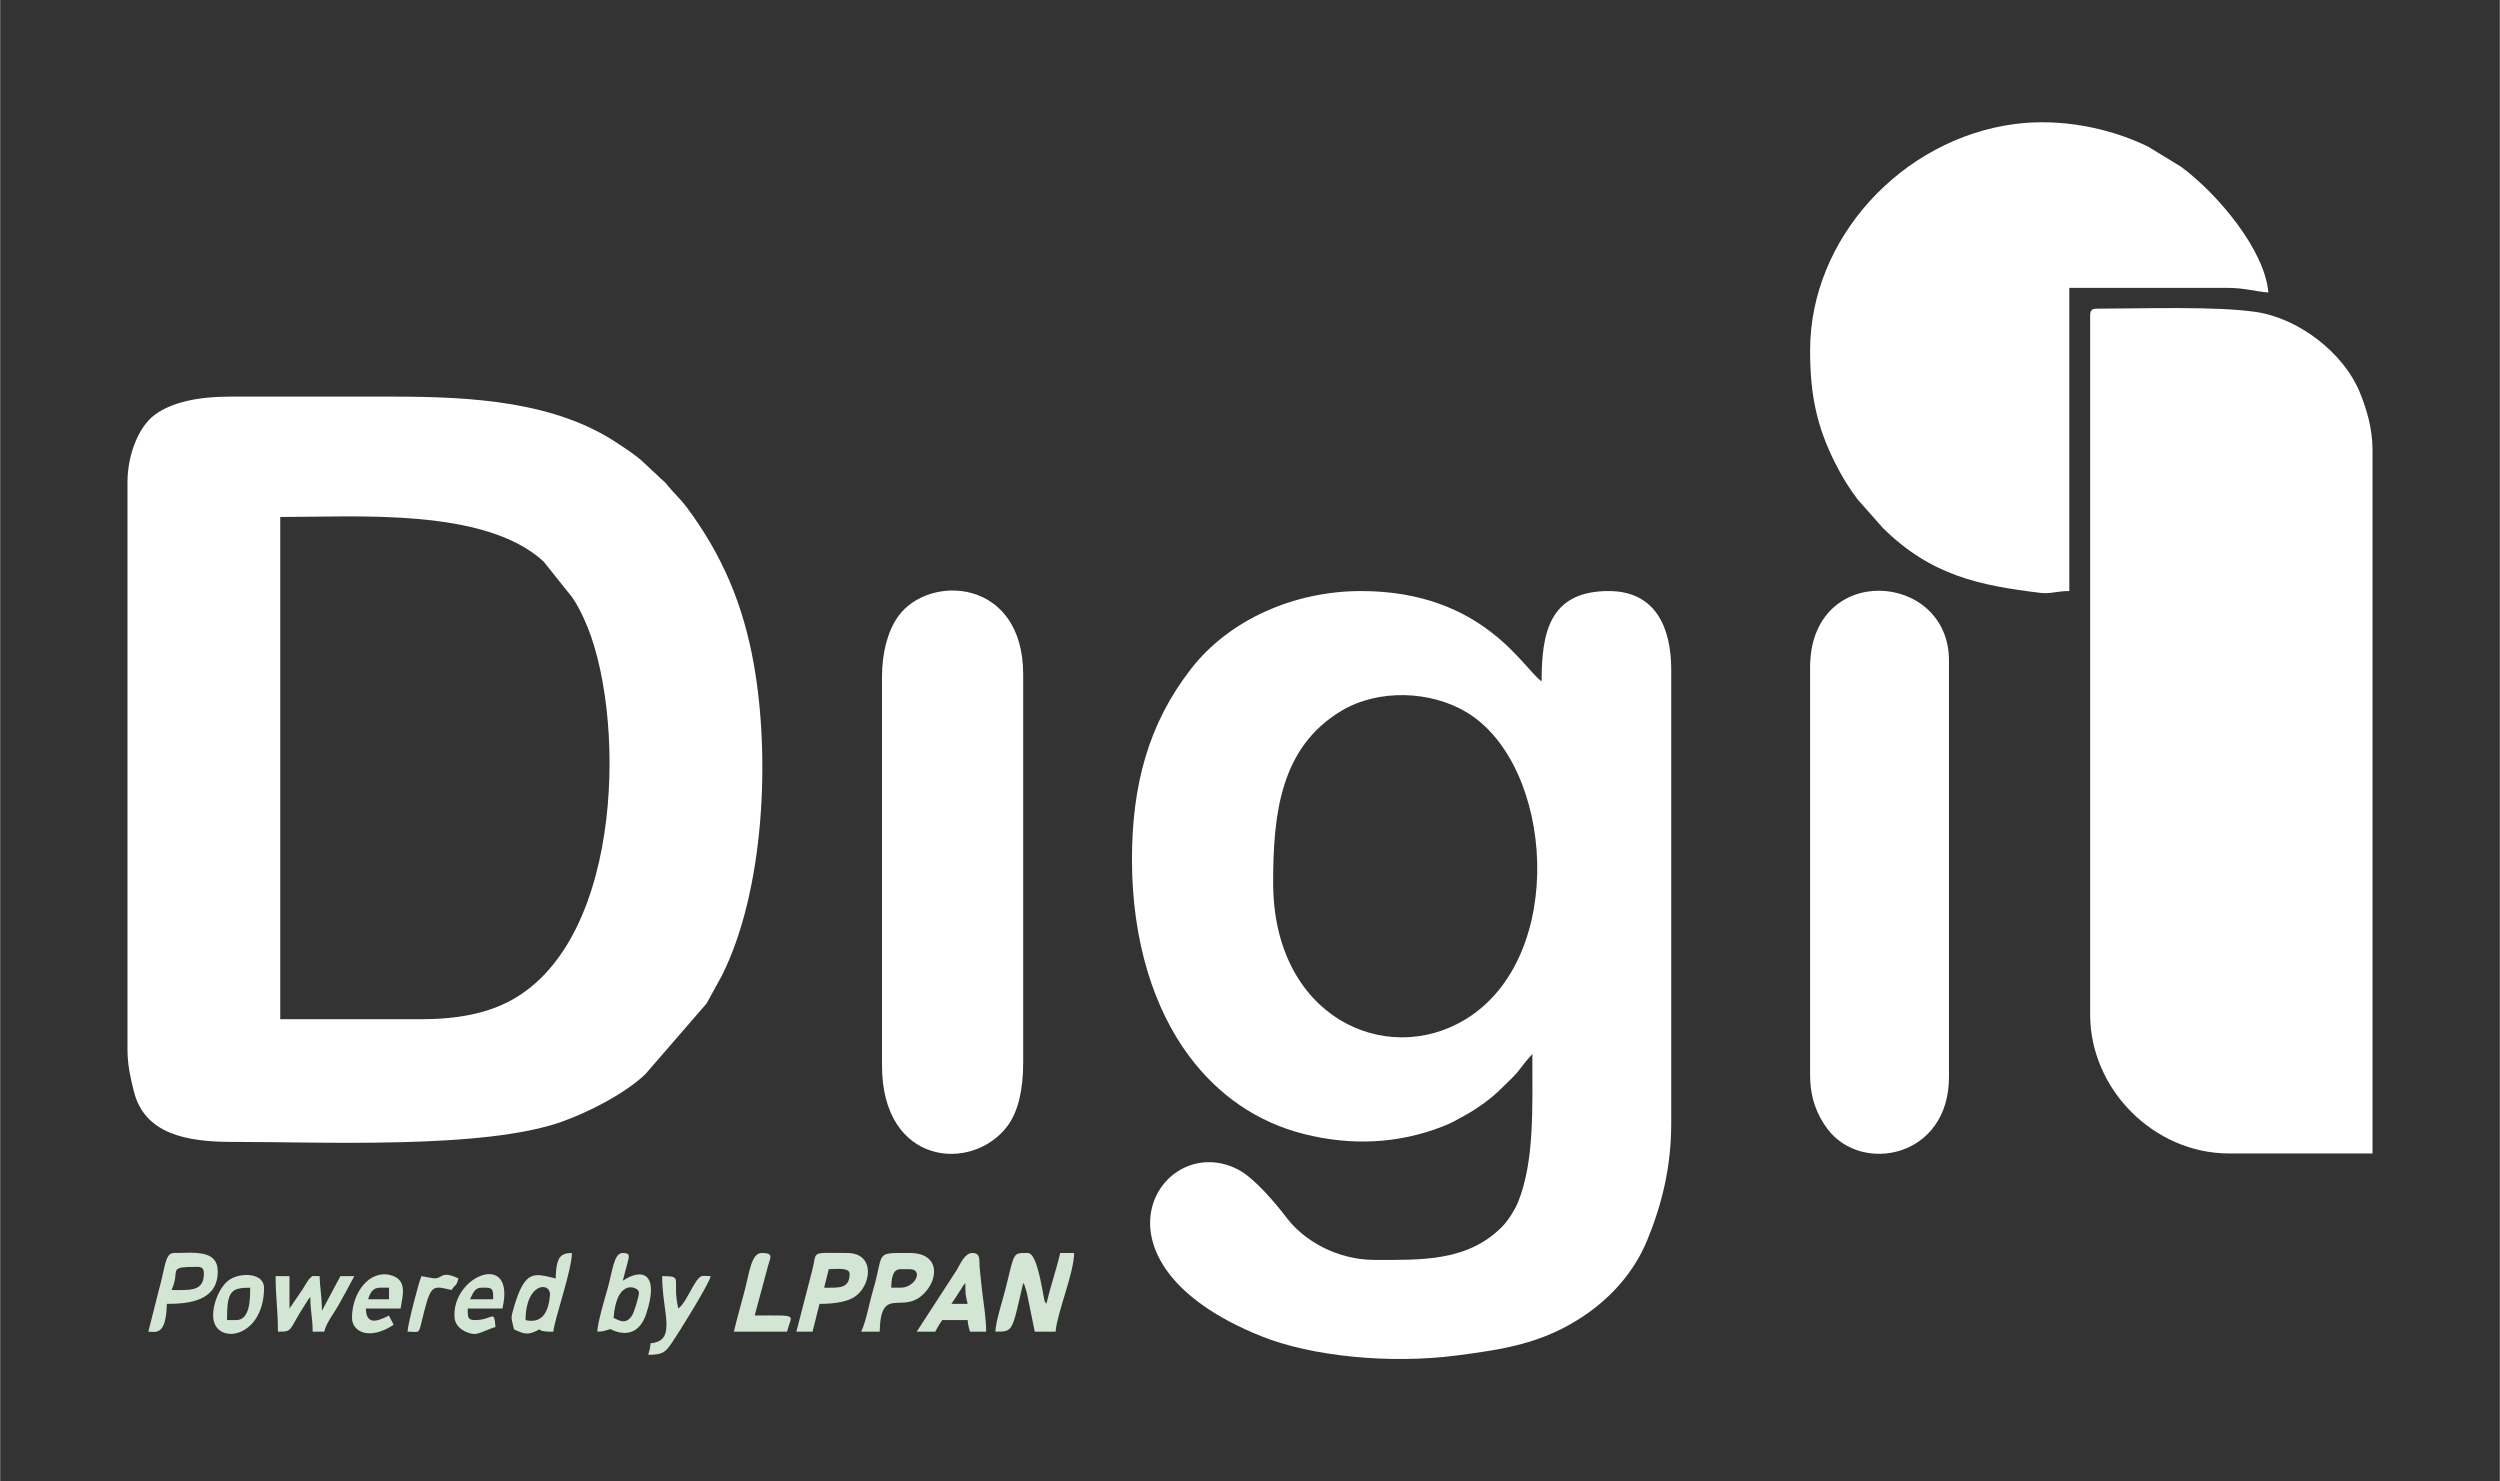
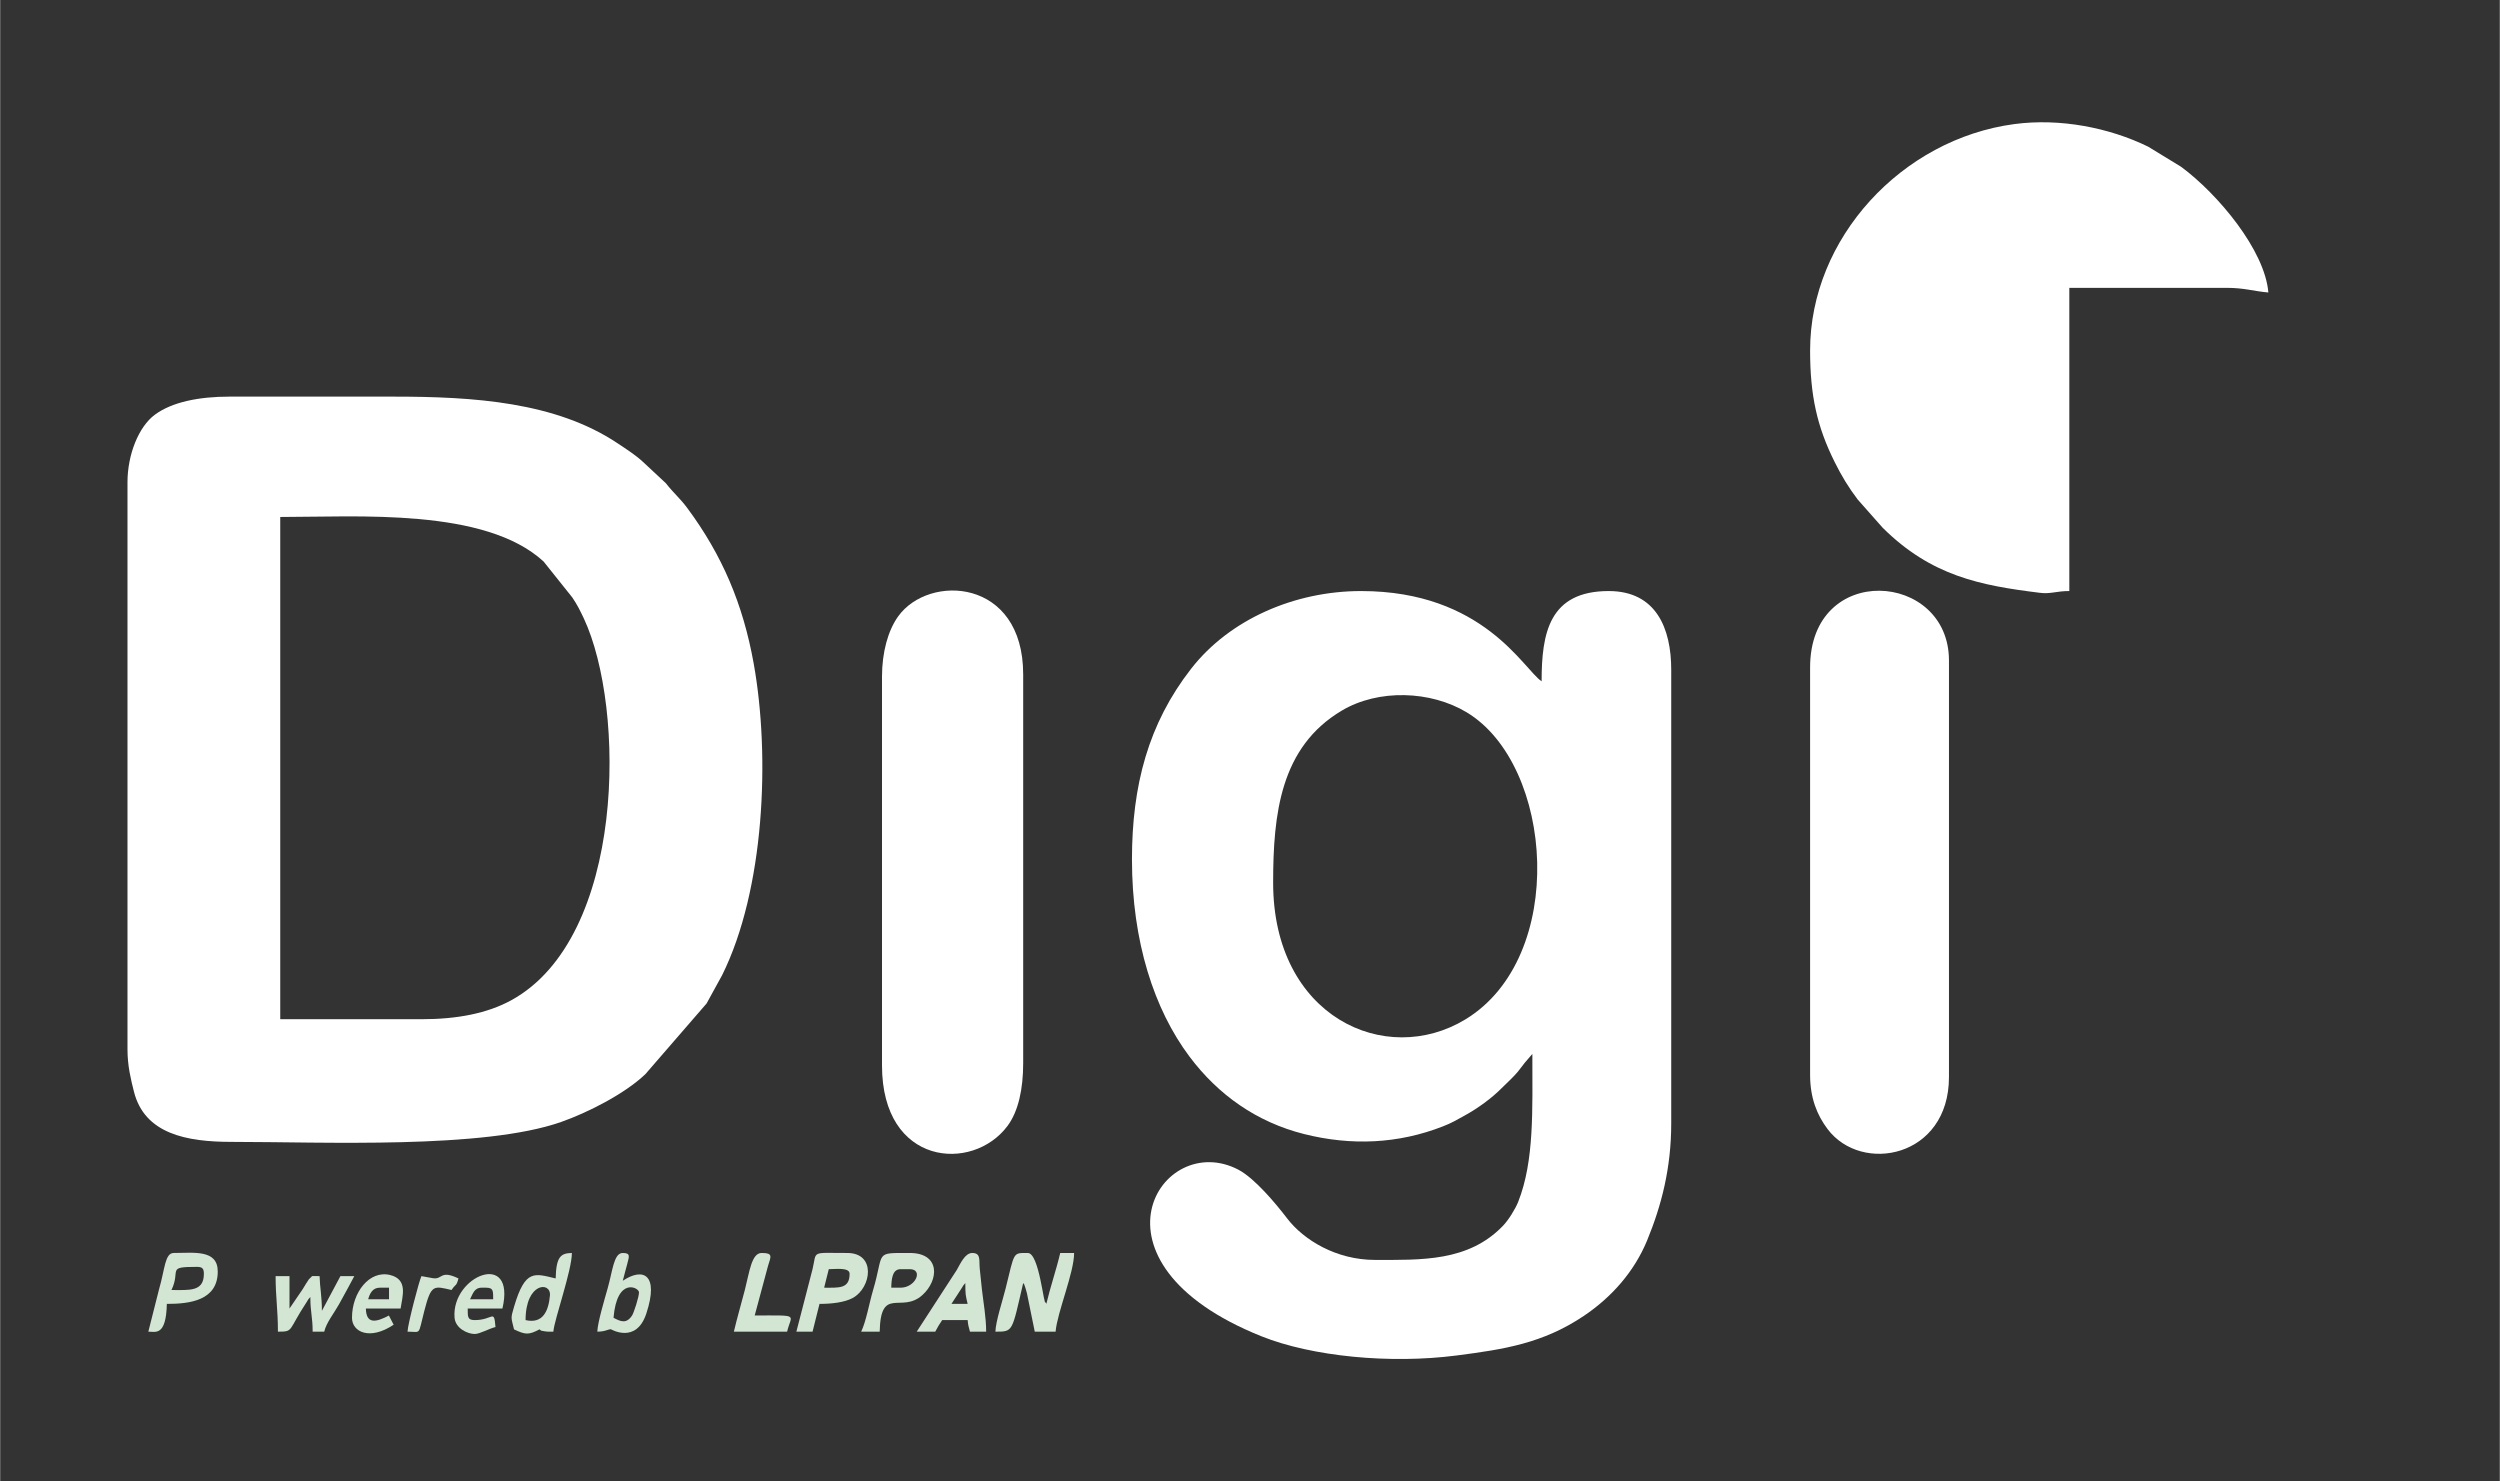
<svg xmlns="http://www.w3.org/2000/svg" xml:space="preserve" width="3.6in" height="2.133in" version="1.1" style="shape-rendering:geometricPrecision; text-rendering:geometricPrecision; image-rendering:optimizeQuality; fill-rule:evenodd; clip-rule:evenodd" viewBox="0 0 3599.99 2133.33">
  <rect x="0" y="0" width="3599.99" height="2133.33" fill="#333333" stroke="none" />
  <defs>
    <style type="text/css">
   
    .fil1 {fill:#D3E5D3}
    .fil0 {fill:white}
   
  </style>
  </defs>
  <g id="Layer_x0020_1">
    <g id="_2817527090320">
      <path class="fil0" d="M606.66 1467.9l-203.33 0 0 -723.33c111.42,0 295.03,-13.37 379.24,64.09l41.44 51.89c6.76,10.02 11.14,18.57 16.55,30.12 60.46,129.12 60.65,459.46 -104.54,549.93 -34.36,18.82 -77.65,27.31 -129.36,27.31zm-423.33 -773.33l0 816.67c0,23.72 4.78,43.03 9.24,60.76 15.37,61.26 76.09,72.57 140.76,72.57 132.53,0 362.54,10.7 474.63,-28.71 37.99,-13.36 91.37,-40.33 121.2,-68.8l88.19 -101.81 22.44 -40.9c60.96,-122.9 69.44,-314.53 45.48,-448.39 -15.44,-86.21 -45.52,-156.56 -95.72,-224.28 -10.76,-14.51 -19.37,-21.01 -30.89,-35.78l-32.78 -30.55c-10.7,-10.02 -24.06,-18.46 -36.53,-26.8 -89.32,-59.74 -207.62,-67.32 -322.68,-67.32l-236.67 0c-42.95,0 -82.22,7.52 -107.28,26.06 -23.28,17.22 -39.39,57.41 -39.39,97.28z" />
      <path class="fil0" d="M1833.33 1271.23c0,-99.37 10.58,-195.33 98.87,-247.8 53.04,-31.52 128.09,-28.65 179.81,2.44 125.74,75.61 145.77,352.61 -1.76,442.28 -114.73,69.74 -276.93,-3.3 -276.93,-196.93zm-203.33 -33.33c0,117.95 31.87,215.85 82.85,283.82 41.24,54.99 96.5,94.32 165.1,111.57 67.7,17.02 135.13,14.24 199.76,-11.01 13.64,-5.33 18.93,-8.81 31.17,-15.5 19,-10.38 39.19,-25.06 53.65,-39.69 8.03,-8.12 15.93,-14.9 23.16,-23.51 4.72,-5.63 5.32,-7.32 10.18,-13.16 4,-4.8 7.21,-8.4 10.8,-12.53 0,81.06 2.89,153.97 -20.38,212.95 -4.06,10.28 -13.98,26.33 -22.01,34.66 -49.87,51.77 -117.56,49.06 -184.28,49.06 -55.5,0 -102.59,-28.42 -126.67,-60 -16.24,-21.29 -46.65,-57.65 -70.06,-69.94 -111.16,-58.35 -233.87,133.03 33.36,239.98 72.7,29.1 185.15,40 280.99,27.59 68.04,-8.81 124.02,-17.34 183.06,-56.94 39.75,-26.66 72.66,-63.58 91.26,-108.74 20.9,-50.76 34.73,-104.78 34.73,-168.6l0 -653.33c0,-59.48 -21.67,-113.33 -90,-113.33 -85.86,0 -96.67,60.63 -96.67,130 -26.06,-17.45 -83.68,-130 -260,-130 -95.5,0 -189.31,40.63 -244.79,111.88 -61.73,79.28 -85.21,168.22 -85.21,274.79z" />
-       <path class="fil0" d="M3010 454.56l0 1006.67c0,107.65 91.93,200 200,200l206.67 0 0 -1013.33c0,-31.62 -9.14,-60.93 -18.97,-84.37 -22.95,-54.74 -86.32,-105 -149.08,-114.25 -58.09,-8.56 -164.76,-4.72 -228.61,-4.72 -7.68,0 -10,2.32 -10,10z" />
      <path class="fil0" d="M2606.66 504.56c0,64.91 9.9,109.84 35.52,161.15 10.29,20.61 19.66,35.97 33,53.67l35.98 40.68c70.03,69.45 140.28,83.09 226.54,93.73 15.7,1.94 23.26,-2.56 42.29,-2.56l0 -436.67 226.67 0c25.54,0 39,4.92 60,6.67 -5.06,-60.83 -72.38,-141.59 -125.65,-181.01l-47.6 -29.06c-55.97,-27.34 -126.85,-41.22 -192.61,-32.46 -162.1,21.59 -294.13,164.54 -294.13,325.87z" />
      <path class="fil0" d="M1270 974.56l0 560c0,144.64 130.41,154.31 180.59,87.26 16.02,-21.4 22.74,-53.94 22.74,-90.59l0 -560c0,-138.67 -135.94,-145.15 -180.11,-83.44 -14.57,20.37 -23.23,51.67 -23.23,86.77z" />
      <path class="fil0" d="M2606.66 961.23l0 586.67c0,33.51 9.96,57.96 25.15,78.18 49.06,65.28 174.85,41.28 174.85,-74.85l0 -600c0,-128.67 -200,-142.49 -200,10z" />
      <path class="fil1" d="M1433.33 1917.9c25.89,0 23.55,0.61 40,-70 2.43,3.82 0.09,-2.01 3.16,6.84 0.02,0.05 2.13,7.4 2.22,7.78l11.29 55.38 30 0c2.31,-27.77 26.67,-84.81 26.67,-113.33l-20 0c-5.47,23.47 -14.53,49.86 -20,73.33 -0.45,-0.71 -0.87,-2.78 -1,-2.33 -2.43,8.3 -9.05,-71 -25.67,-71 -22,0 -18.74,-2.15 -32.02,51.31 -4.14,16.68 -14.32,47.48 -14.65,62.02z" />
      <path class="fil1" d="M1186.66 1854.57c2.14,-9.17 4.53,-17.5 6.67,-26.67 10.03,0 30,-2.9 30,6.67 0,21.87 -15.45,20 -36.67,20zm-40 63.33l23.33 0c3.13,-13.43 6.87,-26.57 10,-40 17.49,0 36.12,-2.08 48.04,-8.63 26.73,-14.68 33.81,-64.7 -8.04,-64.7 -53.56,0 -43.54,-3.75 -50.05,23.28l-23.28 90.05z" />
      <path class="fil1" d="M1390 1847.9c0,16.75 0.37,17.29 3.33,30l-23.33 0 14.45 -22.22c4.22,-6.4 1.09,-2.65 5.55,-7.78zm-70 70l26.67 0c3.93,-7.43 5.56,-10.04 10,-16.67l36.67 0c0.75,9 1.56,9.07 3.33,16.67l23.33 0c0,-20.82 -4.07,-42.57 -6.07,-60.59 -1.31,-11.85 -2.31,-21.66 -3.16,-30.18 -1.2,-11.99 2.07,-22.56 -10.77,-22.56 -10.69,0 -17.23,15.74 -22.28,24.39l-57.72 88.94z" />
      <path class="fil1" d="M1296.66 1854.57l-13.33 0c0.27,-12.04 1.42,-26.67 13.33,-26.67l13.33 0c19.91,0 8.57,26.67 -13.33,26.67zm-56.67 63.33l26.67 0c1.48,-66.37 31.01,-25.91 61.03,-52.3 24.48,-21.52 26.7,-61.03 -17.69,-61.03 -51.98,0 -36.23,-2.52 -52.93,53.73 -5.43,18.26 -9.84,44.54 -17.07,59.6z" />
      <path class="fil1" d="M400 1917.9c23.11,0 13.93,-1.04 41.12,-42.22 4.22,-6.39 1.08,-2.65 5.55,-7.78 0,22.17 3.33,28.85 3.33,50l16.67 0c3.02,-12.95 14.21,-26.71 21.03,-38.97 8.35,-15.01 14.59,-26.45 22.3,-41.03l-20 0 -26.67 50c0,-21.17 -2.99,-34.39 -3.33,-50 -14.69,0.33 -7.83,-2.06 -15.43,4.57 -0.53,0.46 -7.94,12.47 -9,14.34l-18.91 27.76 0 -46.67 -20 0c0,30.46 3.33,48.48 3.33,80z" />
      <path class="fil1" d="M246.66 1857.9c13.98,-29.12 -8.04,-33.33 36.67,-33.33 7.68,0 10,2.32 10,10 0,26.03 -20.83,23.33 -46.67,23.33zm-33.33 60c10.4,0 25.62,6.82 26.67,-40 32.94,0 73.33,-4.79 73.33,-46.67 0,-32.09 -34.45,-26.67 -63.33,-26.67 -12.96,0 -12.72,23.2 -21.18,52.15l-15.48 61.18z" />
      <path class="fil1" d="M776.66 1914.57l0 0zm-20 -13.33c0,-54.55 36.86,-56 35.09,-35.48 -1.9,21.99 -10.02,41.31 -35.09,35.48zm20 13.33c3.97,2.52 -0.06,1.5 7.24,2.76 4.69,0.81 8.04,0.57 12.76,0.57 1.5,-18 26.67,-87.96 26.67,-113.33 -15.6,0.35 -22.62,4.61 -23.33,36.67 -29.98,-6.98 -43.69,-14.17 -59.8,40.29 -5.38,18.19 -4.32,15.33 -0.2,33.05 16.37,7.85 21.12,8.22 36.67,0z" />
      <path class="fil1" d="M883.33 1897.9c4.94,-59.46 36.67,-43.7 36.67,-36.67 0,6.82 -7.52,29.76 -10.02,33.49 -8.26,12.35 -16.43,8.58 -26.65,3.17zm-23.33 20c11.92,0 15.65,-3.81 19.66,-3.44 0.09,0.01 36.33,21.57 50.91,-22.66 18.61,-56.47 -4.57,-66.87 -33.9,-47.23 1.86,-7.99 4.72,-17.24 6.44,-24.3 2.55,-10.39 5.3,-15.7 -6.44,-15.7 -13.06,0 -14.46,25.12 -21.93,51.41 -4.13,14.55 -14.45,49.07 -14.74,61.93z" />
      <path class="fil1" d="M1056.66 1917.9l76.67 0c6.01,-25.79 19.41,-23.33 -46.67,-23.33l19.19 -71.39c4.24,-13.75 7.54,-18.61 -9.19,-18.61 -14.52,0 -17.48,27.06 -24.04,52.62 -5,19.46 -11.26,40.55 -15.96,60.71z" />
      <path class="fil1" d="M546.66 1854.57l13.33 0 0 16.67 -30 0c2.26,-8.44 6.44,-16.67 16.67,-16.67zm-40 43.33c0,20.41 25.45,33.13 60,10l-6.85 -13.24c-19.2,10.16 -32.65,12.33 -33.15,-10.09l50 0c2.56,-17.45 11.2,-41.9 -15.16,-48.3 -29.79,-7.24 -54.84,25.2 -54.84,61.63z" />
      <path class="fil1" d="M693.33 1854.57l6.67 0c11.09,0 9.76,5.98 10,16.67l-33.33 0c3.81,-7.2 5.81,-16.67 16.67,-16.67zm-10 66.67c7.5,0 21.04,-7.91 30,-10 -2.24,-26.87 -3.28,-10 -30,-10 -11.09,0 -9.76,-5.98 -10,-16.67l50 0c19.79,-84.93 -73.61,-47.33 -68.97,13.04 1.22,15.81 19.11,23.63 28.97,23.63z" />
-       <path class="fil1" d="M340 1901.23l-13.33 0c0,-41.09 4.94,-46.67 33.33,-46.67 0,14.68 0.36,46.67 -20,46.67zm-33.33 -6.67c0,43.85 73.33,35.19 73.33,-40 0,-20.72 -31.91,-22.51 -48.76,-12.11 -13.51,8.34 -24.58,31.86 -24.58,52.11z" />
-       <path class="fil1" d="M936.66 1934.57c-0.75,9 -1.56,9.07 -3.33,16.67 20.81,0 24.75,-3.89 33.48,-16.52 9.7,-14.02 53.62,-84.38 56.52,-96.82 -14.34,0 -14.45,-4.64 -27.78,18.89 -5.33,9.4 -11.77,22.55 -18.89,27.78 -9.91,-42.54 8.8,-46.67 -23.33,-46.67 0,52.64 22.06,93.44 -16.67,96.67z" />
      <path class="fil1" d="M606.66 1837.9c-3.44,7.17 -19.77,69.66 -20,80 19.97,0 14.84,6.29 24.01,-29.33 10.07,-39.13 13.36,-36.72 39.33,-30.67 6.48,-9.68 6.74,-4.47 10,-16.67 -26.81,-12.86 -22.56,2.16 -37.06,-0.39l-16.27 -2.94z" />
    </g>
  </g>
</svg>